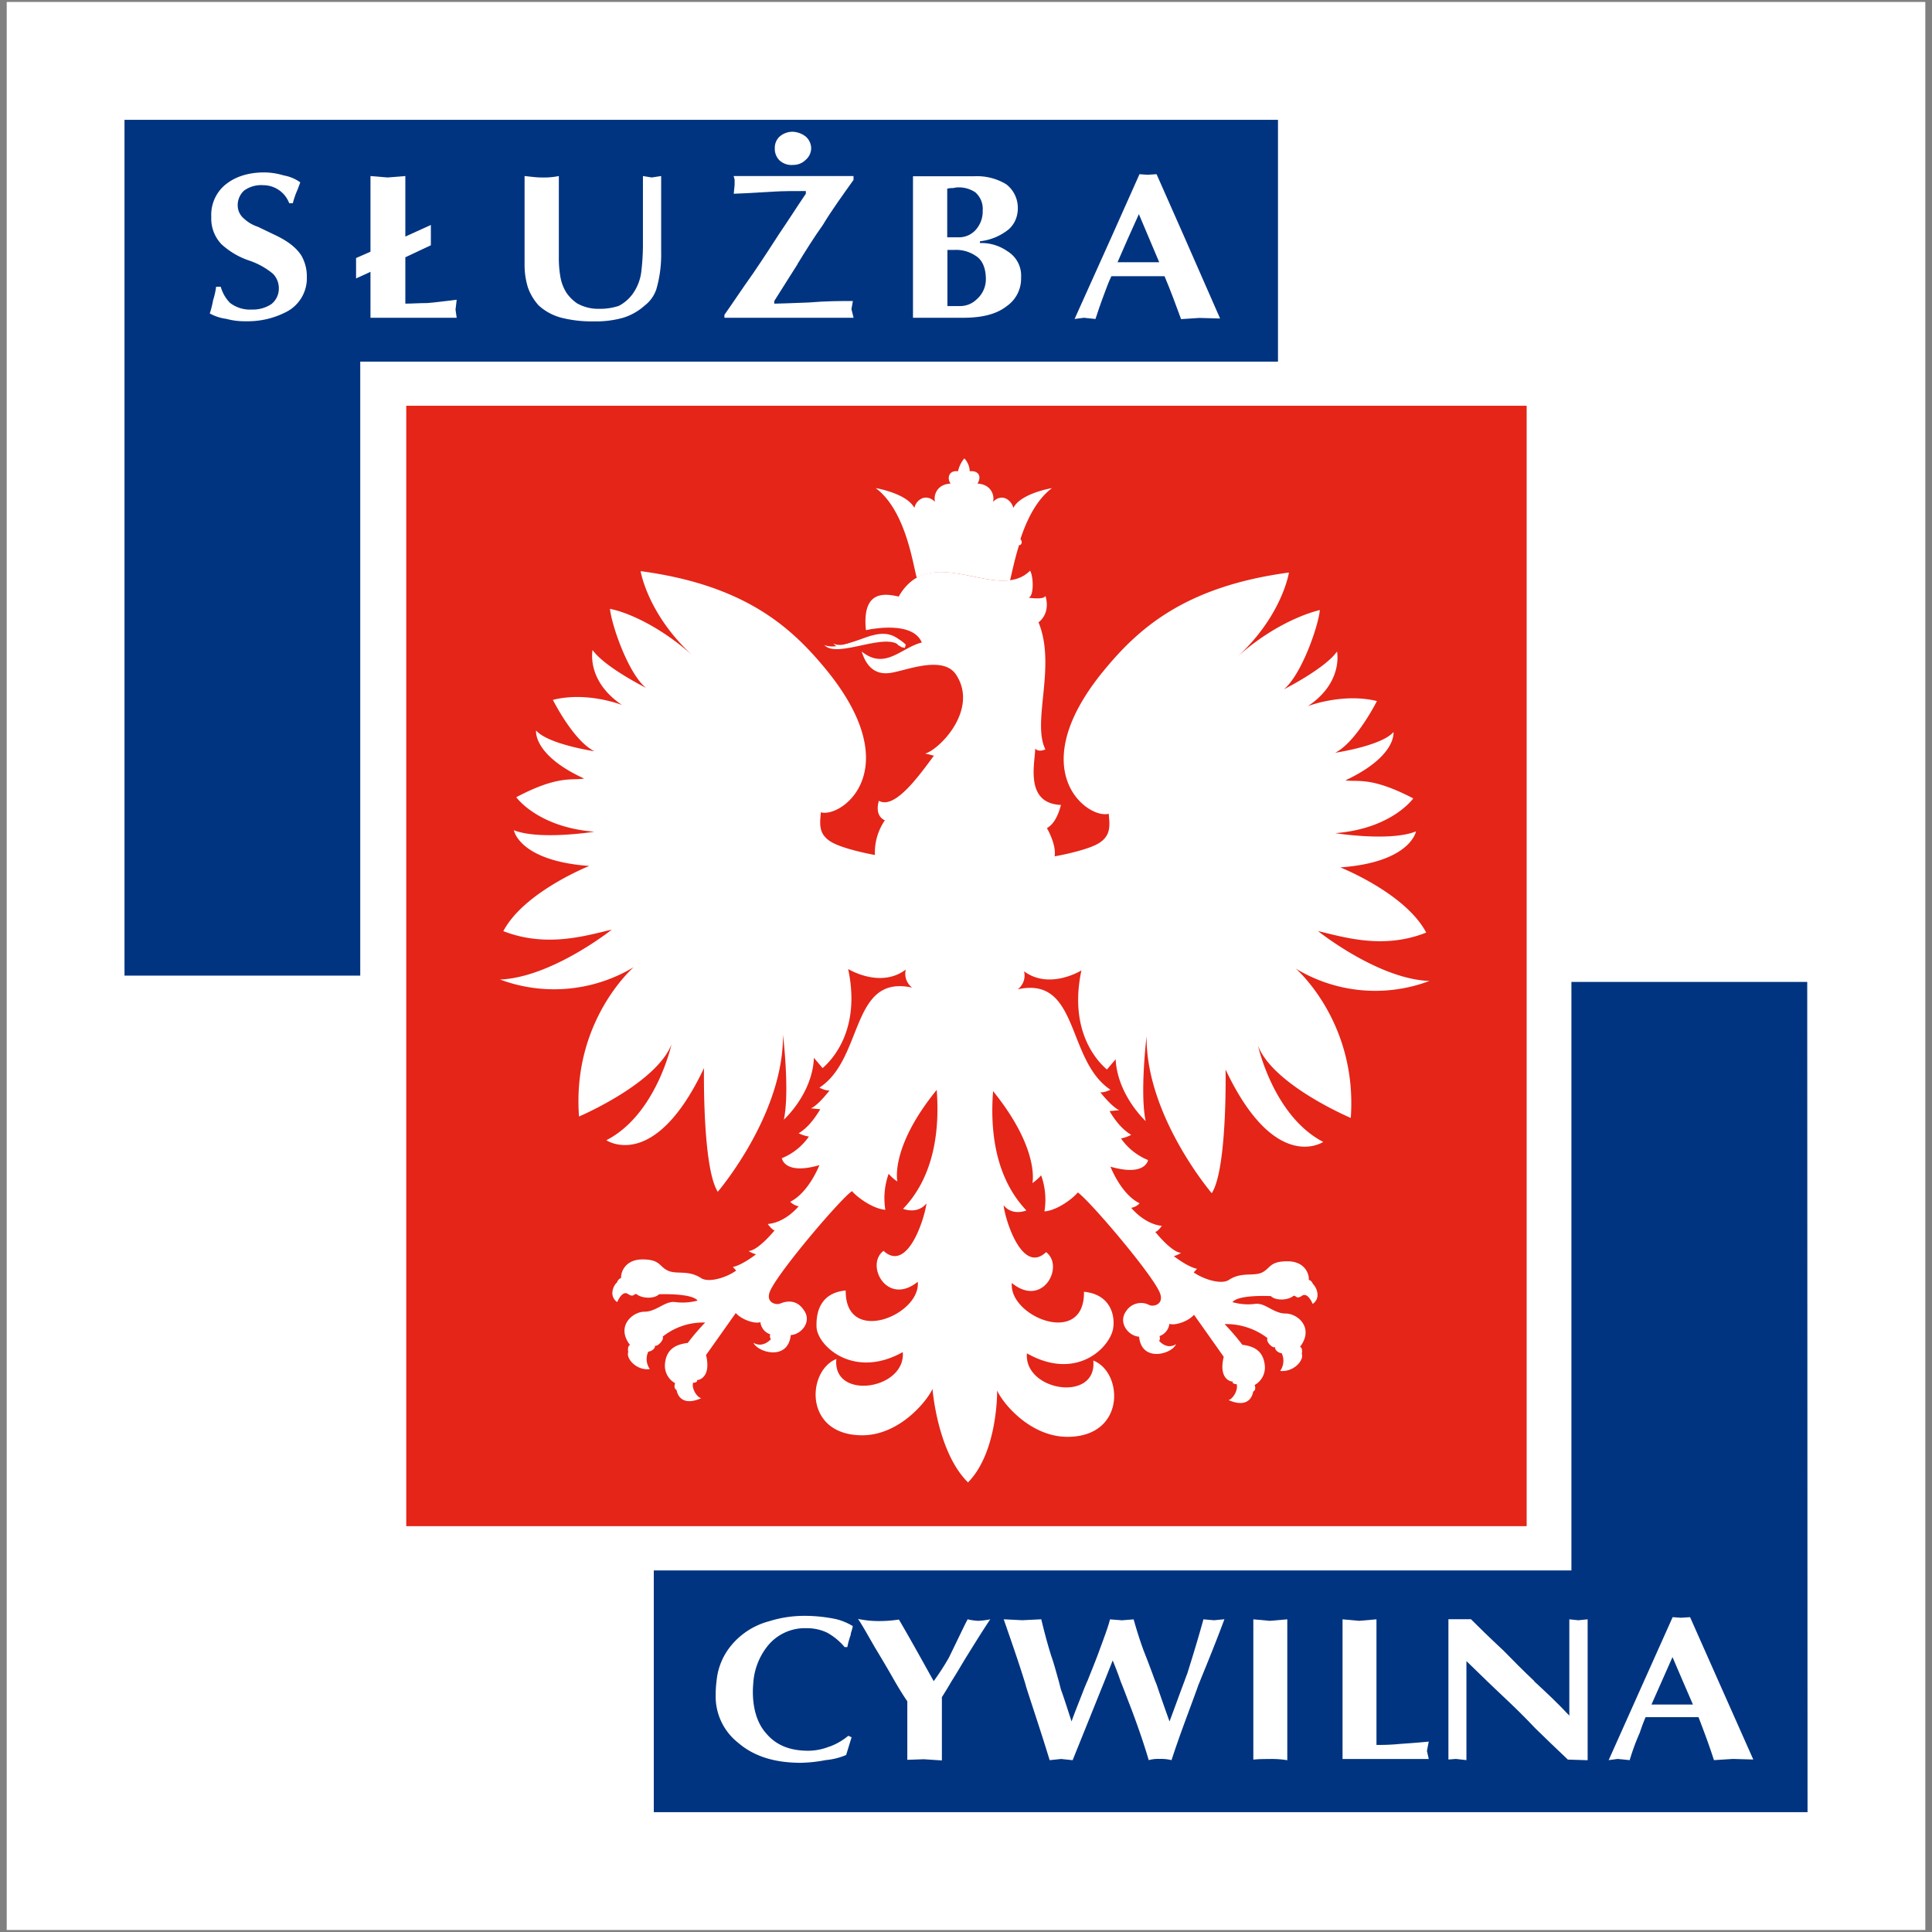
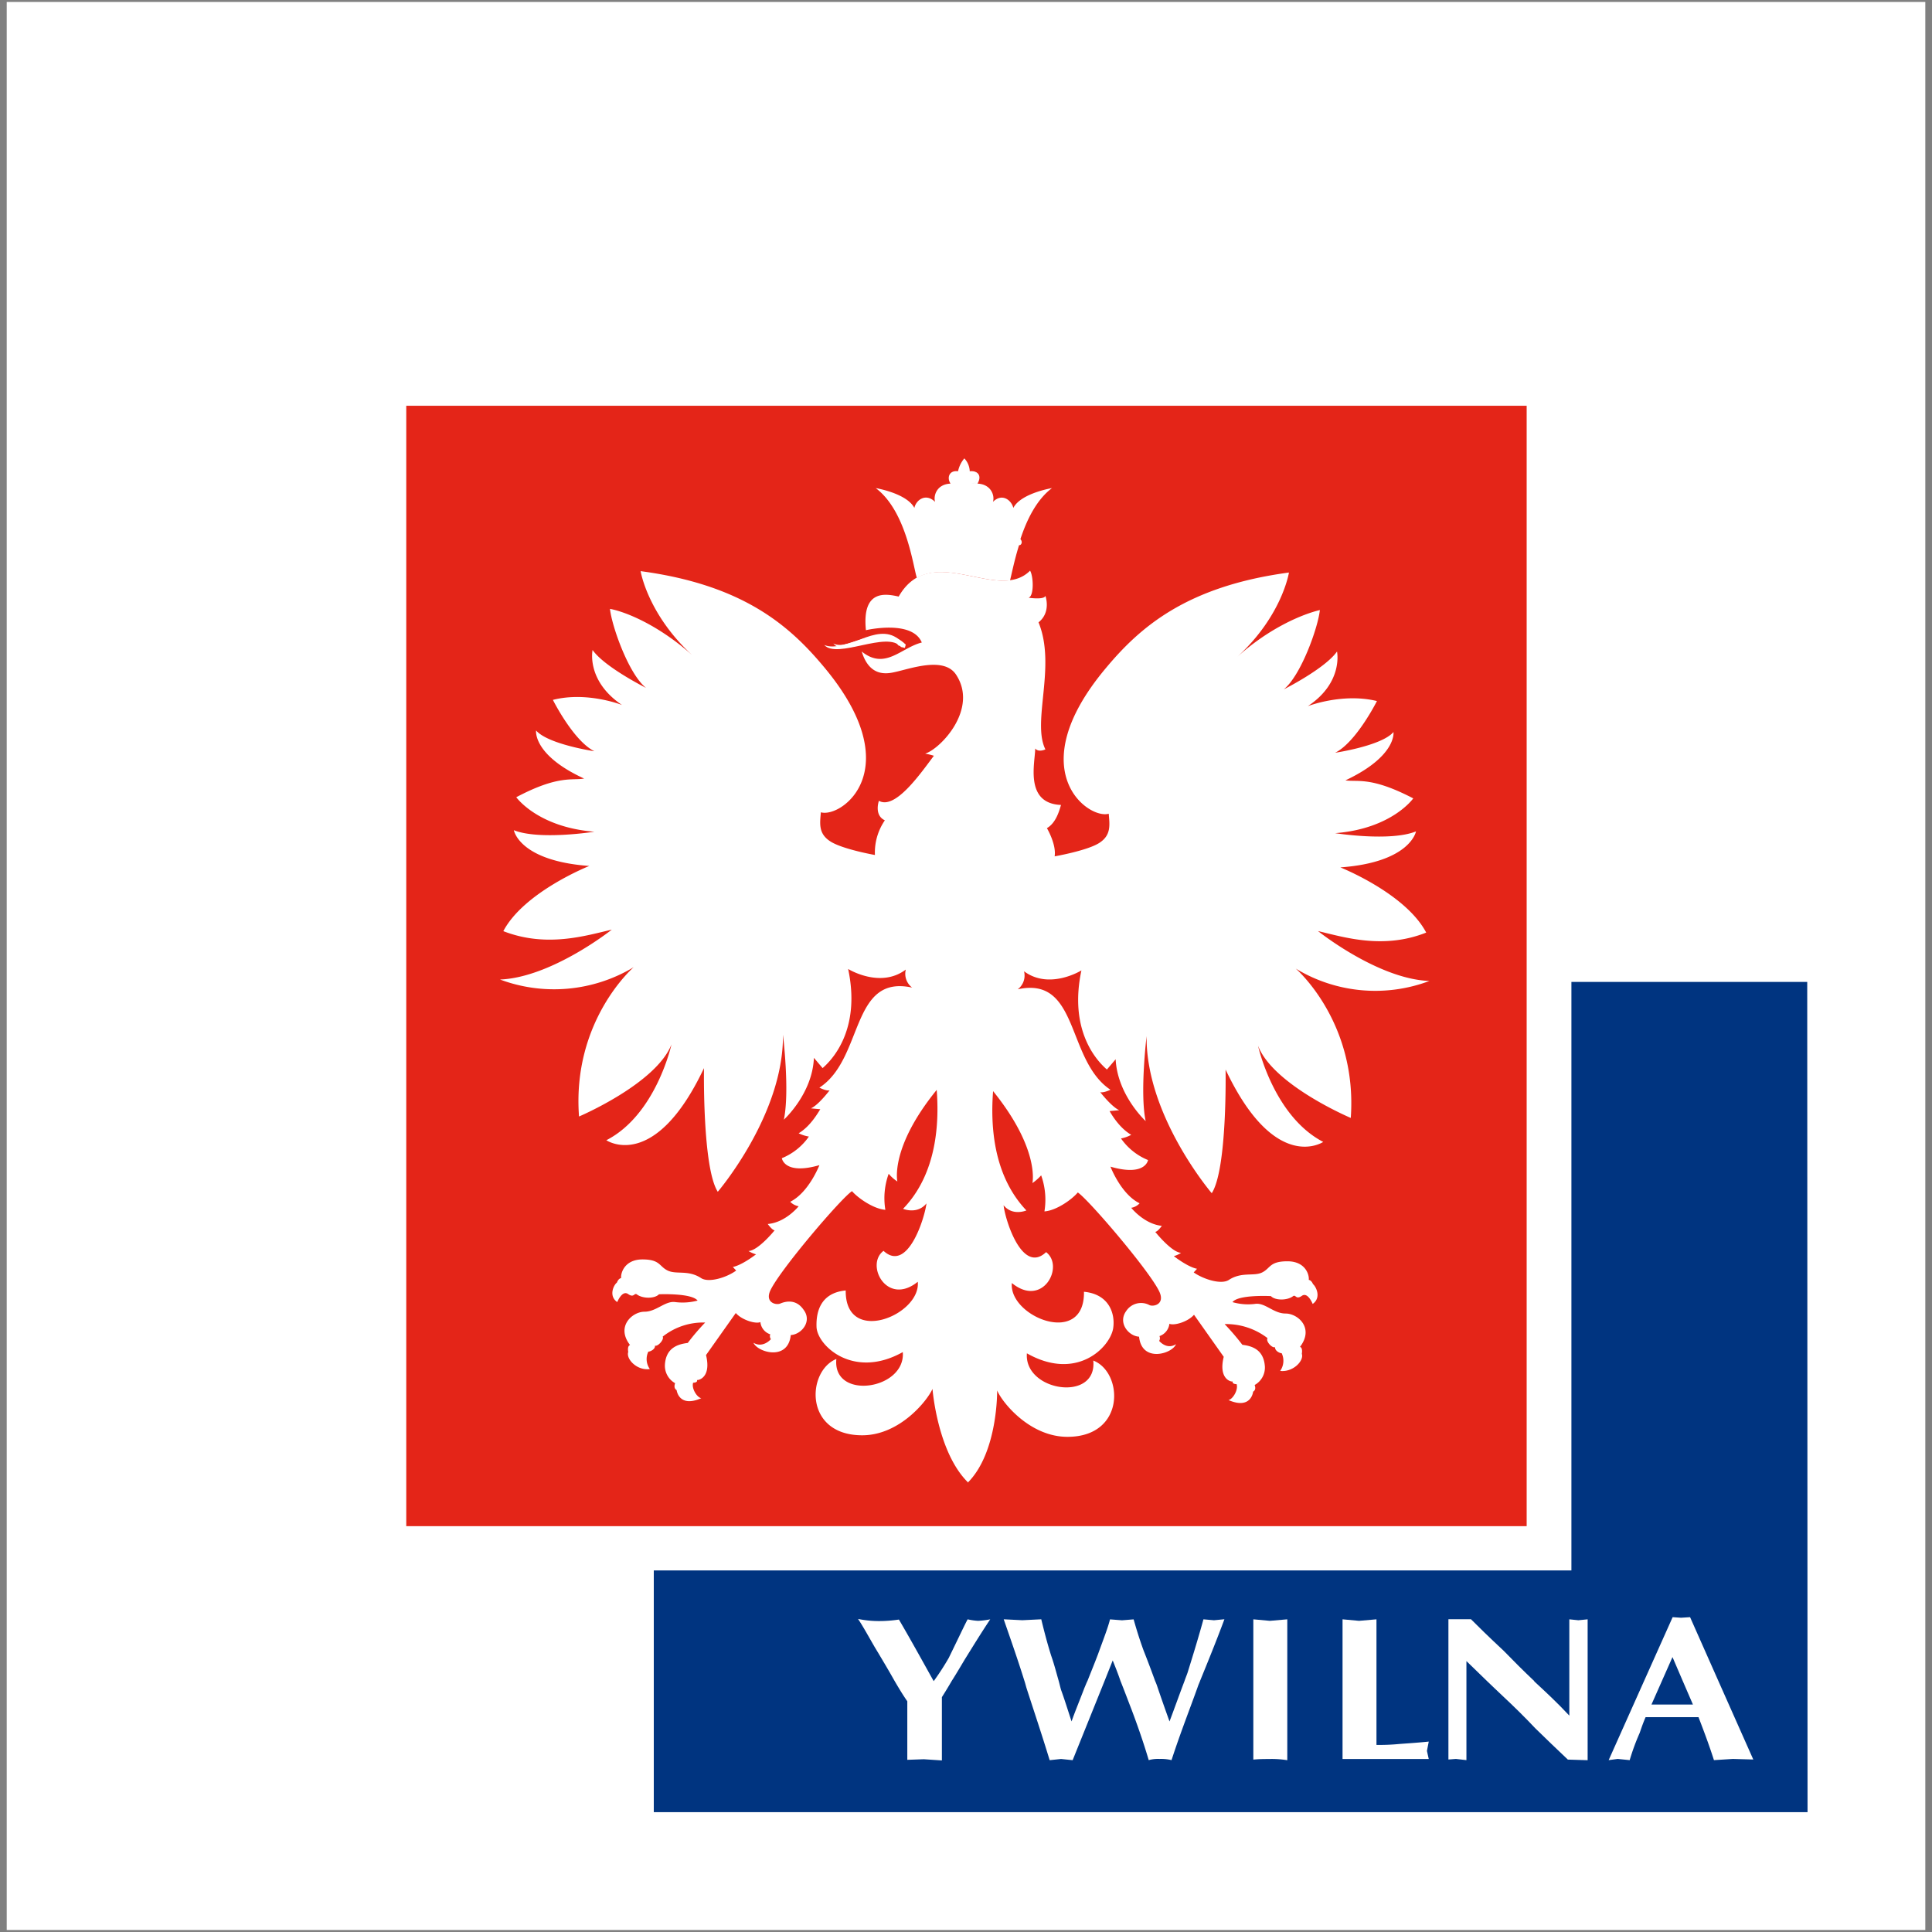
<svg xmlns="http://www.w3.org/2000/svg" viewBox="0 0 500 500">
  <rect x="0" y="0" width="500" height="500" fill="#808080" stroke="none" />
  <defs>
    <clipPath id="a">
      <rect x="1.73" y="0.51" width="496.54" height="498.97" fill="none" />
    </clipPath>
  </defs>
  <g clip-path="url(#a)">
    <rect x="1.74" y="0.51" width="496.54" height="498.97" fill="#fff" />
  </g>
  <polyline points="467.71 254.12 406.68 254.12 406.68 406.42 169.2 406.42 169.2 468.99 467.79 468.99" fill="#003480" fill-rule="evenodd" />
-   <path d="M214.67,452a14.82,14.82,0,0,1-5.52,1.09c-4.67,0-8.24-1.4-10.81-4.43-2.32-2.56-3.5-6.3-3.5-10.88,0-.94.08-1.87.16-2.8a17.08,17.08,0,0,1,4-9.41,12.39,12.39,0,0,1,9.81-4.19,11.94,11.94,0,0,1,5.27,1.16,16,16,0,0,1,4.51,3.73h.7a19.65,19.65,0,0,1,.86-3.12c0-.61.39-1.23.55-2.32a15.39,15.39,0,0,0-4.28-1.79,39.76,39.76,0,0,0-8.24-.86,30.39,30.39,0,0,0-9.18,1.41,19,19,0,0,0-9.55,6,16.78,16.78,0,0,0-4,9.41,27,27,0,0,0-.23,3.65A15.22,15.22,0,0,0,191,451c4.12,3.58,9.56,5.21,16.24,5.21a36.87,36.87,0,0,0,6.45-.7,17.43,17.43,0,0,0,5.29-1.32l1.41-4.59-.86-.38a16,16,0,0,1-4.82,2.79" fill="#fff" />
  <path d="M253.15,419.47a15.29,15.29,0,0,1-2.72-.39c-.62,1.09-2.18,4.44-4.9,10a67.13,67.13,0,0,1-3.89,6c-2.95-5.28-5.9-10.65-9-15.94a34.49,34.49,0,0,1-5.13.39,26.71,26.71,0,0,1-5.45-.55c1.17,1.72,2.57,4.27,4.28,7.23,2.17,3.59,3.57,6,4.28,7.23.3.54.62,1.09.93,1.64,1.09,1.86,2.17,3.65,3.26,5.21v15.15l4.28-.15,4.67.31V439.22q1.27-2,2.55-4.2c1.1-1.72,2.19-3.57,3.35-5.52,2.18-3.5,4.27-6.92,6.61-10.42a21.06,21.06,0,0,1-3.11.39" fill="#fff" />
  <path d="M314.17,419.32l-2.72-.24c-1.17,4.27-2.56,8.86-4.12,13.84-.24.7-.54,1.4-.77,2.1-1.33,3.5-2.57,7-3.89,10.49-.86-2.41-2-5.59-3.18-9.09a13.51,13.51,0,0,0-.55-1.4c-.93-2.57-1.95-5.28-3-7.93-1.16-3.19-1.94-5.82-2.56-8l-3,.24-3.11-.24c-.54,2.19-1.7,5.13-3.1,9-.94,2.49-1.87,4.74-2.73,6.92-.31.62-.54,1.25-.78,1.79-1.4,3.65-2.56,6.45-3.34,8.7-.93-2.8-1.78-5.59-2.72-8.16-.23-.78-.39-1.56-.61-2.33-.63-2.18-1.18-4.36-1.95-6.53-1-3.19-1.79-6.21-2.56-9.41l-4.91.24-4.81-.24c1.86,5.36,3.72,10.66,5.36,15.94.24.7.39,1.4.62,2.1,1.94,6,4,12.13,5.91,18.42l2.95-.31,3,.31L285.87,435l2.1-5.28c.71,1.77,1.4,3.49,2,5.28,1,2.49,1.95,5.05,2.89,7.47,1.55,4.12,3.1,8.54,4.43,13.05a9,9,0,0,1,2.79-.31,11.37,11.37,0,0,1,3.11.31c2.32-7.15,4.91-13.68,6.84-19.12.15-.47.39-.93.55-1.4,2-4.9,4.19-10.26,6.3-15.94" fill="#fff" />
  <path d="M328.64,419.47l-4.28-.39v36.3c1.55-.15,2.95-.15,4.12-.15a24.9,24.9,0,0,1,4.67.31V419.08" fill="#fff" />
  <path d="M369.76,450.72c-3,.31-5.52.46-7.62.62a52.68,52.68,0,0,1-5.91.24v-32.5l-4.51.39-4.27-.39v36.15h22.31l-.47-2.1" fill="#fff" />
  <path d="M408.48,419.32l-2.34-.24V444c-3.19-3.42-6.3-6.3-9-8.79L397,435c-2.71-2.57-5.36-5.21-7.84-7.77-4-3.73-6.69-6.38-8.47-8.17h-5.84v36.3l1.94-.15,2.72.31V429.89c1.55,1.47,3.34,3.26,5.29,5.13,1.25,1.16,2.56,2.49,4,3.81,3,2.8,5.84,5.59,8.55,8.47,2.73,2.65,5.68,5.52,8.41,8.08l5.12.16V419.08" fill="#fff" />
  <path d="M444.7,435l-7.31-16.48-2.33.15-2.18-.15L425.5,435l-9.18,20.52,2.34-.31,3.1.31a58.38,58.38,0,0,1,2.57-7c.31-.85.77-2.33,1.55-4.12h13.69c1.55,4,2.88,7.62,4,11.12l4.89-.31,5.29.15m-26.35-14.23,5.44-12.28,2.64,6.15,2.65,6.13Z" fill="#fff" />
  <rect x="105.14" y="105.01" width="289.96" height="289.96" fill="#e42518" />
  <path d="M250.59,383.71c-8-7.77-9.26-24.26-9.26-24.26-1.32,3-8.47,12-18.19,12-15.16,0-14.37-16.64-6.69-19.75-1.09,10.81,18,8,17.19-1.78-12.75,7.14-22.08-1.64-22.32-6.46-.15-3.81.94-8.86,7.55-9.49-.16,14.39,19.51,6.38,18.65-2.25-8,6.46-13.68-4.42-8.86-8,6.22,5.76,10.65-8.47,11.11-12.28-2.4,2.95-6.06,1.4-6.06,1.4,8.94-9.25,9.33-22.62,8.71-30.78-12.2,15-10.18,23.71-10.18,23.71a10.05,10.05,0,0,1-2.25-2,18.55,18.55,0,0,0-.86,9.33c-3.11-.24-7.16-3.11-8.63-4.83-2.72,1.72-18.66,20.37-21.15,25.73-1.4,3.11,1.48,3.82,2.57,3.36s4-1.41,6.06,1.62c2.26,3-.55,6.37-3.33,6.53-.71,6.84-8.63,4.44-9.65,2,2.49,1.47,4.51-.94,4.51-.94a1.26,1.26,0,0,1-.16-1.25,3.71,3.71,0,0,1-2.56-3.17c-1.17.54-4.74-.48-6.37-2.34l-7.7,10.88c1.39,5.68-1.79,6.53-2.34,6.46.24.7-1,.7-1,.7-.46,1.47,1,3.81,2.11,4-5.84,2.57-6.38-2.09-6.38-2.09-.54-.32-.7-.93-.39-1.79a5.18,5.18,0,0,1-2.64-4.82c.3-4.51,3.57-5.29,5.91-5.6a57.62,57.62,0,0,1,4.51-5.28,16.84,16.84,0,0,0-11,3.65c.46.71-1.25,2.64-2,2.33.16.86-1.16,1.55-1.71,1.55a4.42,4.42,0,0,0,.39,4.51c-3.35.47-6.22-2.64-5.59-4.42,0,0-.32-1.56.47-1.79-3.74-4.82.61-8.63,3.72-8.63s5.37-2.88,8-2.49a15.11,15.11,0,0,0,5.76-.39c-1.56-2-10-1.63-10-1.63-1.09,1.17-4.27,1.17-5.76,0-.69-.39-.69,1-2.24-.07s-2.8,2.09-2.8,2.09c-2.34-1.63-.85-4.51-.08-5.05,0,0,.31-1,1.09-1.17-.15-1.32.92-4.82,5.52-4.82s4.27,1.79,6.53,2.88,5.28-.24,8.62,1.94c2,1.32,6.69-.16,9.1-1.94l-.86-.93c2.42-.47,6-3.27,6-3.27a7.78,7.78,0,0,1-1.94-.85c2.56-.16,6.76-5.37,6.76-5.37-.62,0-1.79-1.63-1.79-1.63,4.66-.39,8-4.59,8-4.59a4.07,4.07,0,0,1-2.18-1.16c4.83-2.42,7.55-9.48,7.55-9.48-9.1,2.63-9.72-1.8-9.72-1.8a15.76,15.76,0,0,0,7-5.6,9.4,9.4,0,0,1-2.65-.85c3-1.79,4.9-5.13,5.6-6.22l-2.42-.23c1.95-.85,4.83-4.66,4.83-4.66-.86.22-2.64-.7-2.64-.7,11.5-7.47,8-29.39,24-25.89a4.48,4.48,0,0,1-1.64-4.67c-6.61,5-14.92-.15-14.92-.15,3.11,14.61-3.11,22.62-6.61,25.65l-2.25-2.65c-.39,9.33-7.78,16-7.78,16,1.56-7.4-.23-22-.23-22,.23,20.68-16.87,40.66-16.87,40.66-4-6.22-3.57-32-3.57-32-12.83,27.13-25.27,18.66-25.27,18.66,12.9-6.61,16.86-24.8,16.86-24.8-4,10.19-23.93,18.66-23.93,18.66C148,264.07,164,250.31,164,250.31a40,40,0,0,1-34.59,3.19c13.37-.55,28.92-12.91,28.92-12.91-6.77,1.56-16.88,4.74-28.07.39,5.37-10.18,22.25-16.87,22.25-16.87-18.2-1.32-19.52-9.25-19.52-9.25,6.6,2.64,20.83.39,20.83.39-14.69-1.16-20.21-8.93-20.21-8.93,10.88-5.76,14.39-4.28,17.56-4.83-13.36-6.14-12.43-12.44-12.43-12.44,3.1,3.58,15.08,5.37,15.08,5.37-5.45-2.72-10.73-13.29-10.73-13.29,8.86-2.26,17.88,1.32,17.88,1.32-9.33-6.3-7.61-14.23-7.61-14.23,3.11,4.43,13.83,9.8,13.83,9.8-4.51-3.59-8.86-16-9.33-20.45,4.43.85,12.83,4.43,21.3,12-11.58-10.65-13.37-21.76-13.37-21.76,26.67,3.57,38.64,14.22,47.51,24.87,22,26.35,4.5,39.1-.86,37.54-.24,2.89-.7,5.52,2.48,7.55s11.51,3.5,11.51,3.5A14.74,14.74,0,0,1,229,212.3c-2.87-1.33-1.54-5.05-1.54-5.05,4.27,2.41,10.88-7.24,14.23-11.66a18.54,18.54,0,0,0-2.26-.55c4-1.25,13.84-11.58,8-20.44-3.11-4.75-11.74-1.56-15.71-.7-2.24.53-6.69,1.32-8.71-5.29,6.07,4.9,10.19-1,15.55-2.33-2.49-6-14.46-3.19-14.46-3.19-1.09-10.73,5.29-9.4,8.48-8.7,8.39-14.62,25.57,1.78,34-6.7.86,1.34,1.09,6.53-.38,7,0,0,4,.61,4.35-.48,0,0,1.56,4.2-1.78,6.85,4.66,11.34-1.79,25.73,1.78,32.88,0,0-1.78.86-2.64-.23,0,3.57-2.88,14.22,6.68,14.61-.46,1.55-1.31,4.66-3.65,6,0,0,2.49,4.19,2,7.3,0,0,8.47-1.47,11.58-3.49s2.65-4.67,2.42-7.54c-5.3,1.55-22.86-11.2-.86-37.55,8.86-10.65,20.9-21.3,47.5-24.87,0,0-1.72,11.11-13.3,21.76,8.4-7.54,16.88-11,21.3-12.05-.46,4.51-4.89,16.94-9.33,20.52,0,0,10.66-5.36,13.77-9.79,0,0,1.71,8-7.55,14.14,0,0,8.94-3.49,17.88-1.32,0,0-5.35,10.66-10.81,13.38,0,0,12.05-1.79,15.09-5.36,0,0,.94,6.21-12.44,12.51,3.27.46,6.68-1,17.56,4.66,0,0-5.51,7.85-20.21,9,0,0,14.23,2.26,20.92-.46,0,0-1.4,8-19.58,9.32,0,0,16.86,6.69,22.22,16.87-11.12,4.43-21.3,1.17-28-.39,0,0,15.54,12.44,28.84,12.91a39.7,39.7,0,0,1-34.59-3.19s16,13.76,14.23,38.64c0,0-20.07-8.48-24-18.67,0,0,4,18.2,16.87,24.88,0,0-12.44,8.41-25.27-18.73,0,0,.47,25.74-3.58,32,0,0-17.1-20-16.86-40.66,0,0-1.79,14.7-.24,22,0,0-7.3-6.69-7.77-16l-2.26,2.65c-3.49-3-9.71-11-6.6-25.65,0,0-8.24,5.13-14.85.23a4.46,4.46,0,0,1-1.63,4.66c16-3.5,12.51,18.35,24,26,0,0-1.79.86-2.65.62,0,0,2.88,3.73,4.91,4.67l-2.49.23c.62,1.08,2.64,4.43,5.6,6.14a8.91,8.91,0,0,1-2.65.94,15.78,15.78,0,0,0,7,5.59s-.63,4.35-9.72,1.71c0,0,2.72,7.15,7.54,9.48a3.74,3.74,0,0,1-2.17,1.17s3.33,4.2,7.92,4.67c0,0-1.09,1.55-1.71,1.55,0,0,4.2,5.28,6.69,5.44a7.09,7.09,0,0,1-1.87.85s3.58,2.81,6,3.27l-.86.94c2.41,1.71,7.08,3.26,9.1,1.94,3.34-2.18,6.45-.85,8.63-1.94s1.87-2.88,6.53-2.88,5.68,3.49,5.52,4.82c.7.07,1.09,1.08,1.09,1.08.77.63,2.25,3.5-.08,5.14,0,0-1.25-3.19-2.8-2.1s-1.55-.39-2.26.07c-1.47,1.17-4.66,1.17-5.75,0,0,0-8.4-.46-9.95,1.56a14.54,14.54,0,0,0,5.75.47c2.65-.47,4.82,2.48,8,2.48s7.46,3.74,3.73,8.63c.78.23.47,1.79.47,1.79.62,1.79-2.26,4.82-5.6,4.43a4.56,4.56,0,0,0,.39-4.58c-.55,0-1.79-.63-1.71-1.56-.77.31-2.48-1.55-1.95-2.34a17.61,17.61,0,0,0-11.11-3.64,64.26,64.26,0,0,1,4.59,5.36c2.33.31,5.51,1.09,5.83,5.6a5.17,5.17,0,0,1-2.65,4.81c.31.79.16,1.41-.39,1.71,0,0-.46,4.75-6.37,2.19,1.09-.24,2.56-2.57,2.1-4.12,0,0-1.25,0-1-.7-.54.15-3.74-.71-2.34-6.38l-7.69-10.88c-1.63,1.87-5.21,2.87-6.37,2.33a3.84,3.84,0,0,1-2.57,3.19,1.33,1.33,0,0,1-.08,1.24s1.95,2.4,4.36.85c-.94,2.49-8.87,4.9-9.56-1.94-2.72-.15-5.53-3.58-3.35-6.61a4.6,4.6,0,0,1,6.06-1.55c1.09.46,4-.24,2.57-3.42-2.41-5.29-18.43-24-21.14-25.74-1.49,1.79-5.52,4.68-8.63,4.9a18.76,18.76,0,0,0-.85-9.33,13,13,0,0,1-2.26,2s2-8.71-10.18-23.8c-.63,8.25-.24,21.55,8.62,30.88,0,0-3.57,1.55-5.9-1.34.39,3.74,4.81,18,11,12.13,4.82,3.66-.85,14.55-8.86,8-.86,8.7,18.89,16.71,18.66,2.26,6.61.62,8.16,5.82,7.54,9.56-.93,5-9.56,13.61-22.31,6.37-.78,9.87,18.27,12.75,17.18,1.87,7.77,3,8.47,19.74-6.69,19.74-9.72,0-16.87-8.86-18.19-12,0,0,.24,16-7.61,23.86" fill="#fff" />
  <path d="M263.73,141.09c-1.33,4.28-2,7.94-2.34,9.1h.08c-7.31.92-17-4.67-24.18-.63-.93-2.64-2.64-17.25-10.65-23.24,0,0,8,1.32,10,5.13.38-1.94,2.87-4,5.36-1.56-.48-1.55.38-4.58,4-4.73-1-1.48-.39-3.51,1.94-3.2a7.62,7.62,0,0,1,1.63-3.33,5.16,5.16,0,0,1,1.4,3.33c2.18-.22,3.19,1.25,2,3.2,3.58.15,4.52,3.18,4,4.73,2.41-2.41,4.82-.38,5.28,1.56,1.95-3.81,10-5.13,10-5.13-4,3-6.54,8.24-8.17,13.21.62.63.31,1.56-.3,1.56" fill="#fff" />
-   <path d="M252.85,125.16c1.07-2,0-2.73-.55-3,1.16,1.55.22,3-.79,3a6.19,6.19,0,0,1,1.34,0" fill="#fff" />
-   <path d="M252.85,125.16c1.07-2,0-2.73-.55-3,1.16,1.55.22,3-.79,3A6.19,6.19,0,0,1,252.85,125.16Z" fill="none" stroke="#d8d9da" stroke-width="0.02" />
-   <polyline points="32.22 252.49 93.23 252.49 93.23 93.59 330.74 93.59 330.74 31.01 32.22 31.01" fill="#003480" fill-rule="evenodd" />
  <path d="M78,66.15c-1.39-2.18-3.73-3.88-6.91-5.37l-4.35-2.09a9.57,9.57,0,0,1-3.58-2.1,4.44,4.44,0,0,1-1.64-3.26,5.12,5.12,0,0,1,1.64-4,7.52,7.52,0,0,1,5-1.4,7.18,7.18,0,0,1,6.69,4.67h.93a22.49,22.49,0,0,1,1-3c.24-.47.55-1.4.93-2.41a10.42,10.42,0,0,0-4.28-1.79,18.1,18.1,0,0,0-5-.78c-4.58,0-8.08,1.32-10.57,3.58a10.14,10.14,0,0,0-3.18,7.93,9.61,9.61,0,0,0,2.63,7.07,20,20,0,0,0,7.08,4.2,19.3,19.3,0,0,1,6.22,3.42,5.31,5.31,0,0,1,1.55,3.89,5.09,5.09,0,0,1-1.94,4,8.62,8.62,0,0,1-5,1.4,8.51,8.51,0,0,1-5.68-1.71,9.66,9.66,0,0,1-2.41-4.19H55.93a19.9,19.9,0,0,1-.78,3.49,24.73,24.73,0,0,1-.86,3.42,12.06,12.06,0,0,0,4.28,1.4,18.09,18.09,0,0,0,5.13.62,21.63,21.63,0,0,0,10.81-2.64,9.78,9.78,0,0,0,4.9-8.78A10.81,10.81,0,0,0,78,66.15" fill="#fff" />
  <path d="M118.19,77.57c-2.79.32-5.43.7-7.62.86-2.1,0-4,.15-5.67.15v-12l6.61-3.11V58.22l-6.61,3V45.56l-4.58.37-4.44-.37V65.14l-3.73,1.64v5.28l3.73-1.71V82.24h22.31l-.3-2.1" fill="#fff" />
-   <path d="M168.65,45.93l-2.26-.37V63.82A59.53,59.53,0,0,1,166,70a12.4,12.4,0,0,1-2.33,6.15,10.38,10.38,0,0,1-3.5,3,15.31,15.31,0,0,1-5.13.77,11.09,11.09,0,0,1-5.67-1.4,10.5,10.5,0,0,1-2.8-2.8,11.3,11.3,0,0,1-1.48-3.73,27.89,27.89,0,0,1-.46-5.44V45.56a19.64,19.64,0,0,1-4.43.37c-1.48,0-2.89-.22-4.44-.37V68.71a19.82,19.82,0,0,0,.86,5.68,13.73,13.73,0,0,0,2.8,4.67,14,14,0,0,0,5.91,3.18,31.93,31.93,0,0,0,8.32.93,26.08,26.08,0,0,0,7.61-.93,15,15,0,0,0,5.6-3.18,8.86,8.86,0,0,0,3-4.2,32.36,32.36,0,0,0,1.25-9.57V45.56" fill="#fff" />
  <path d="M206.35,68.4c2.18-3.57,4.43-7.14,6.6-10.18,2.41-4,5.3-7.93,7.94-11.66v-1h-31c0,.37.23.69.23,1v1.32l-.23,2.26c.55,0,4-.16,10.34-.55,2.41-.15,5.13-.15,8.32-.15v.7c-2.18,3.19-4.43,6.76-6.77,10.18-1.94,3-4.27,6.61-6.92,10.49-3,4.21-5.43,7.93-7.38,10.66v.77h33.43L220.35,80l.38-2.1c-3,0-6.92,0-11.35.38-4.58.16-7.62.31-9,.31v-.69c2.49-4,4.59-7.23,6-9.49" fill="#fff" />
  <path d="M205.11,42.67a4.46,4.46,0,0,0,3.42-1.32,4,4,0,0,0,1.4-3,4.1,4.1,0,0,0-1.4-3,5.8,5.8,0,0,0-3.42-1.25,5.08,5.08,0,0,0-3.35,1.25,3.93,3.93,0,0,0-1.24,3,4.21,4.21,0,0,0,1.24,3.18,4.64,4.64,0,0,0,3.35,1.17" fill="#fff" />
  <path d="M260.69,65a11.68,11.68,0,0,0-7.08-2.1v-.46a14.29,14.29,0,0,0,7.47-3.11A7,7,0,0,0,263.33,55a5.66,5.66,0,0,0,.08-1.16,7.66,7.66,0,0,0-3-6.15,14.53,14.53,0,0,0-8.16-2.08H236.28V82.24h12.91c5,0,8.7-.93,11.34-3A8.67,8.67,0,0,0,264.26,72v-.23A7.38,7.38,0,0,0,260.69,65M245.14,48.82a5.88,5.88,0,0,1,1.4-.15c.39,0,.7-.17,1.24-.17a7.72,7.72,0,0,1,4.59,1.24,5.67,5.67,0,0,1,1.95,4.75V55a7.11,7.11,0,0,1-1.41,4,5.82,5.82,0,0,1-4.42,2.41h-3.35V48.82Zm10,23.47a6.84,6.84,0,0,1-2.33,5.13,6.12,6.12,0,0,1-4.27,1.79h-3.35V64.68h1.79a9,9,0,0,1,5.44,1.47c1.71,1,2.65,3,2.72,5.83Z" fill="#fff" />
  <path d="M306.64,61.64l-7.32-16.56-2.33.15-2.09-.15-7.39,16.56L278.1,82.55l2.41-.31,3,.31c.39-1.24,1.25-3.81,2.48-7.07.39-.93.85-2.42,1.64-4h13.75c1.64,3.88,3,7.62,4.28,11.11l4.74-.31,5.36.15M289.22,67.86l2.72-6.22,2.8-6.22L300,67.86Z" fill="#fff" />
  <path d="M215.6,166.51c4.43,2.33,12.37-6.53,18-.08l-.22.86-.86-.24c-3-4.36-14,3.26-16.87-.54" fill="#fff" />
  <path d="M252.85,125.16c1.07-2,0-2.73-.55-3,1.16,1.55.22,3-.79,3a6.19,6.19,0,0,1,1.34,0" fill="#fff" />
  <path d="M252.85,125.16c1.07-2,0-2.73-.55-3,1.16,1.55.22,3-.79,3A6.19,6.19,0,0,1,252.85,125.16Z" fill="none" stroke="#d8d9da" stroke-width="0.02" />
  <path d="M213.28,166.9c5.2,2.34,14.61-6.53,21.13-.08l-.23.86-1-.24c-3.48-4.35-16.55,3.27-19.88-.54" fill="#fff" />
</svg>